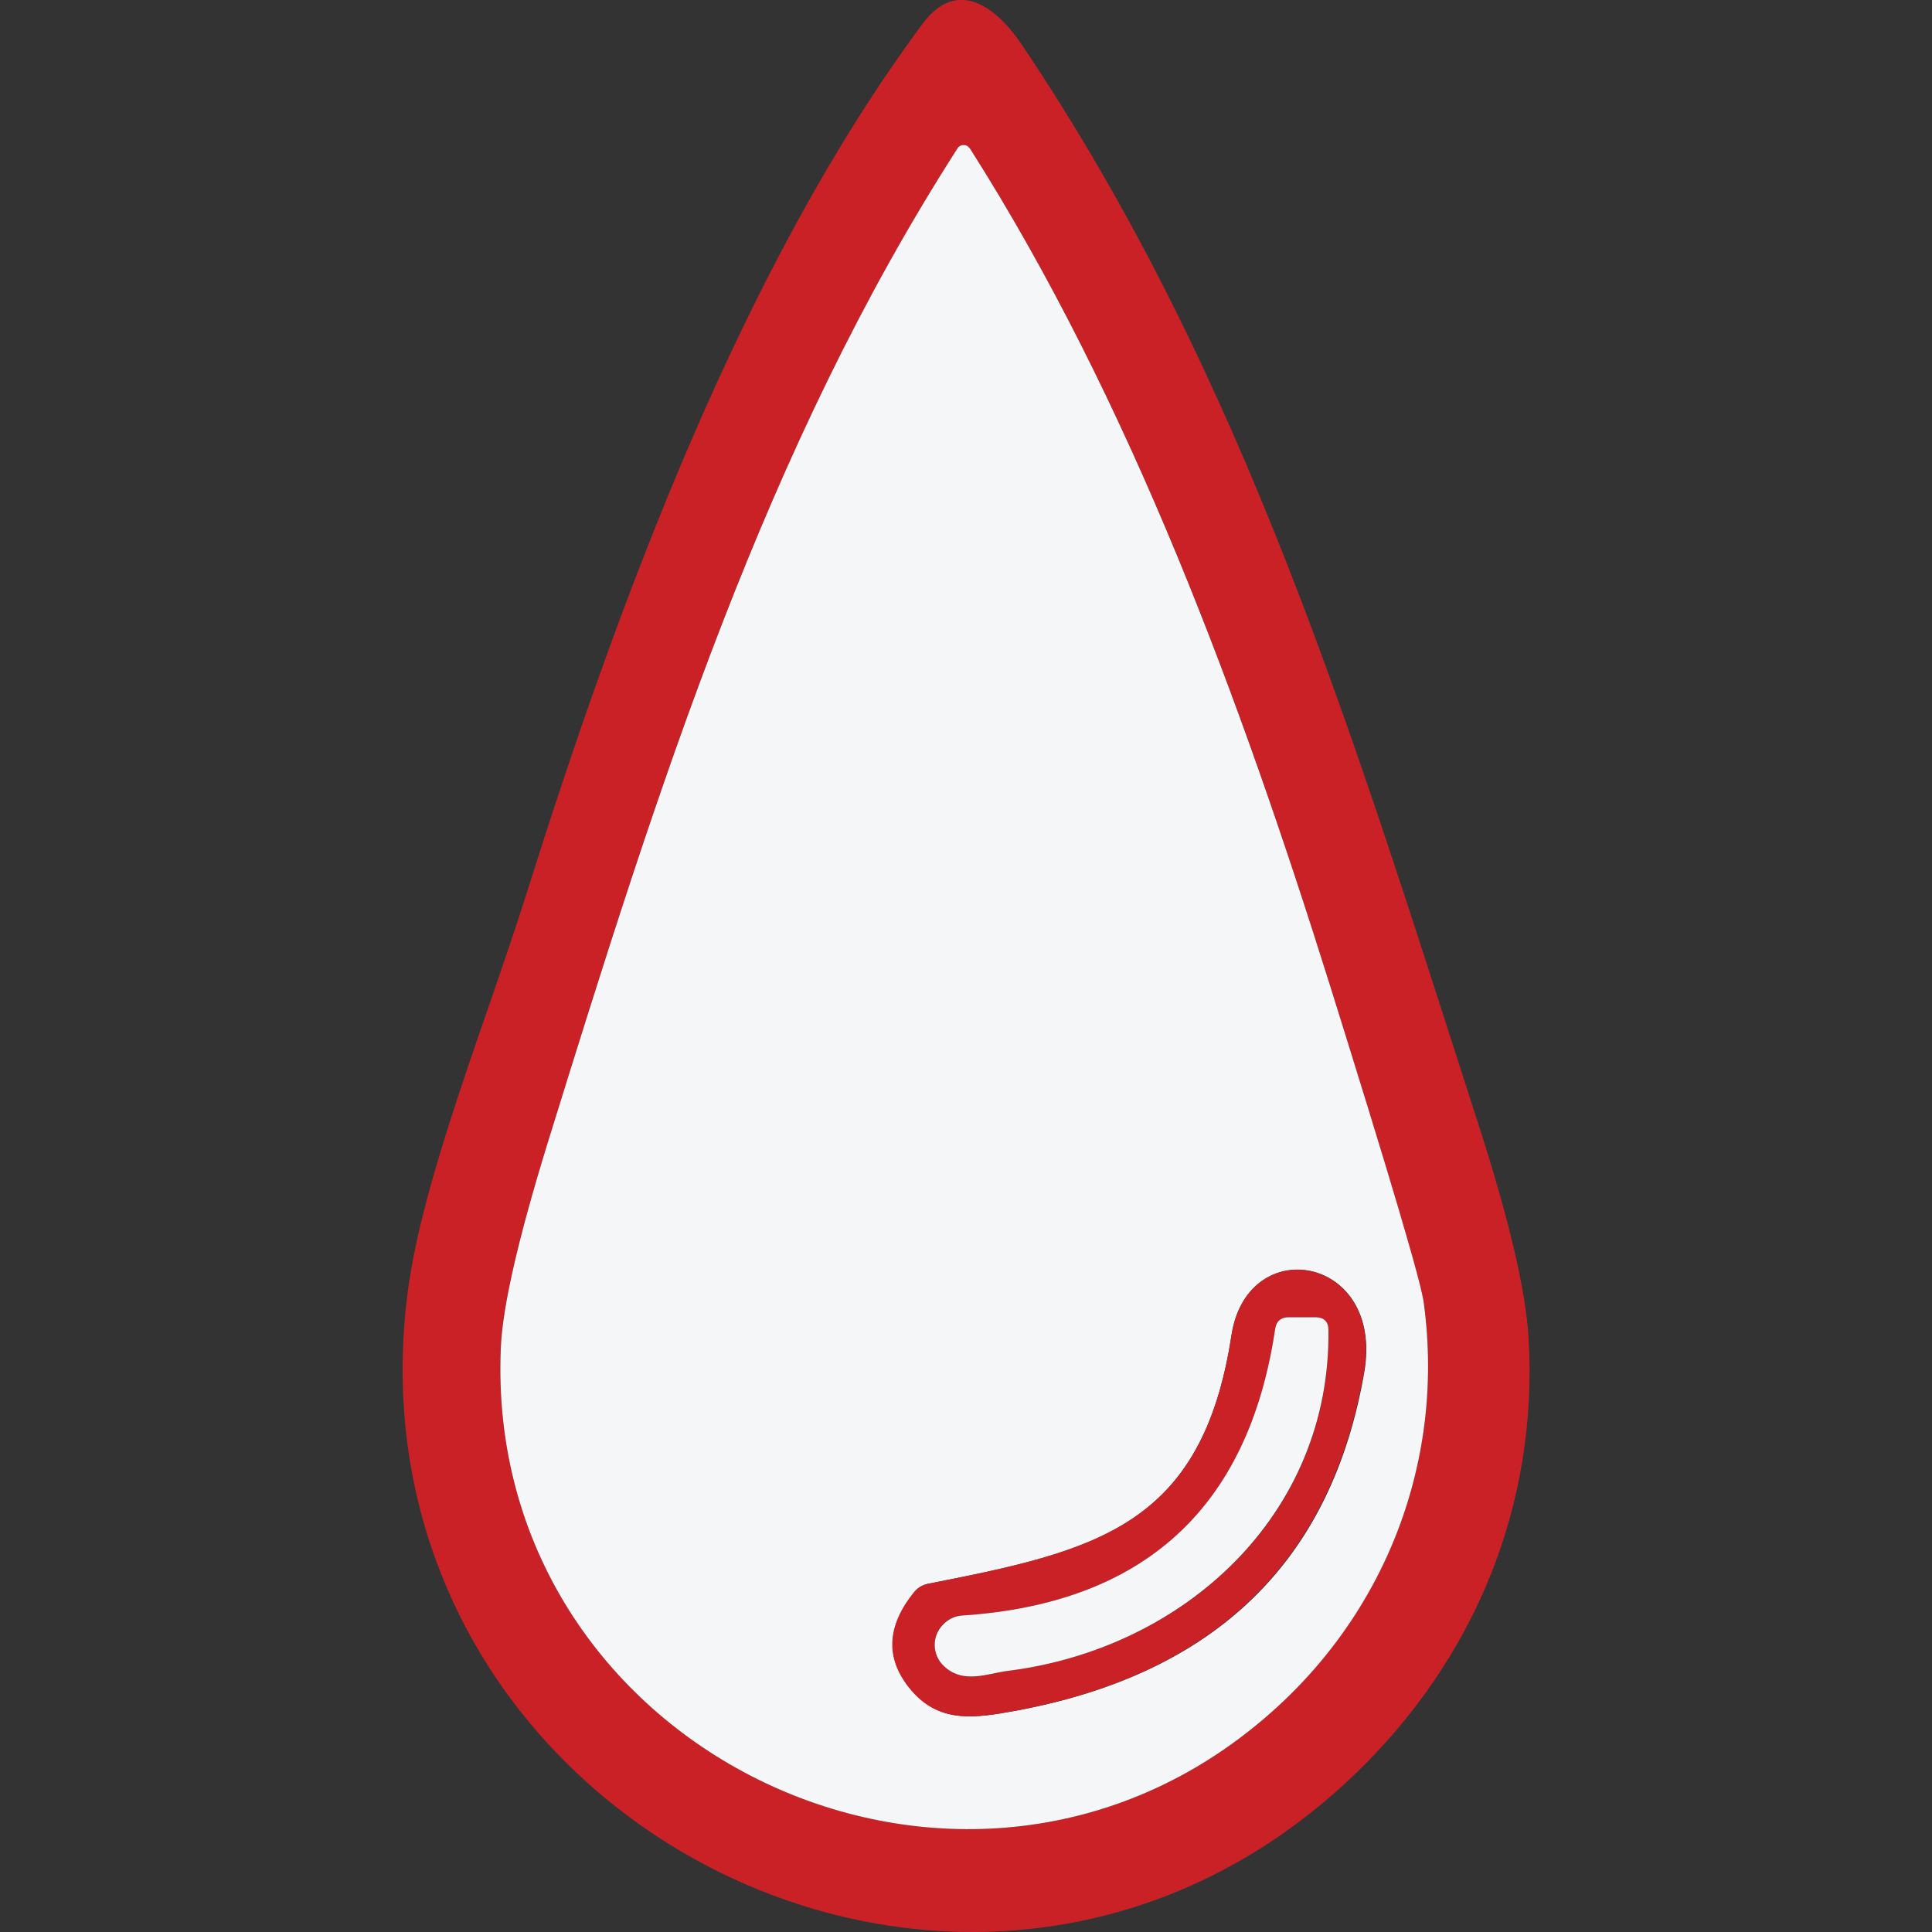
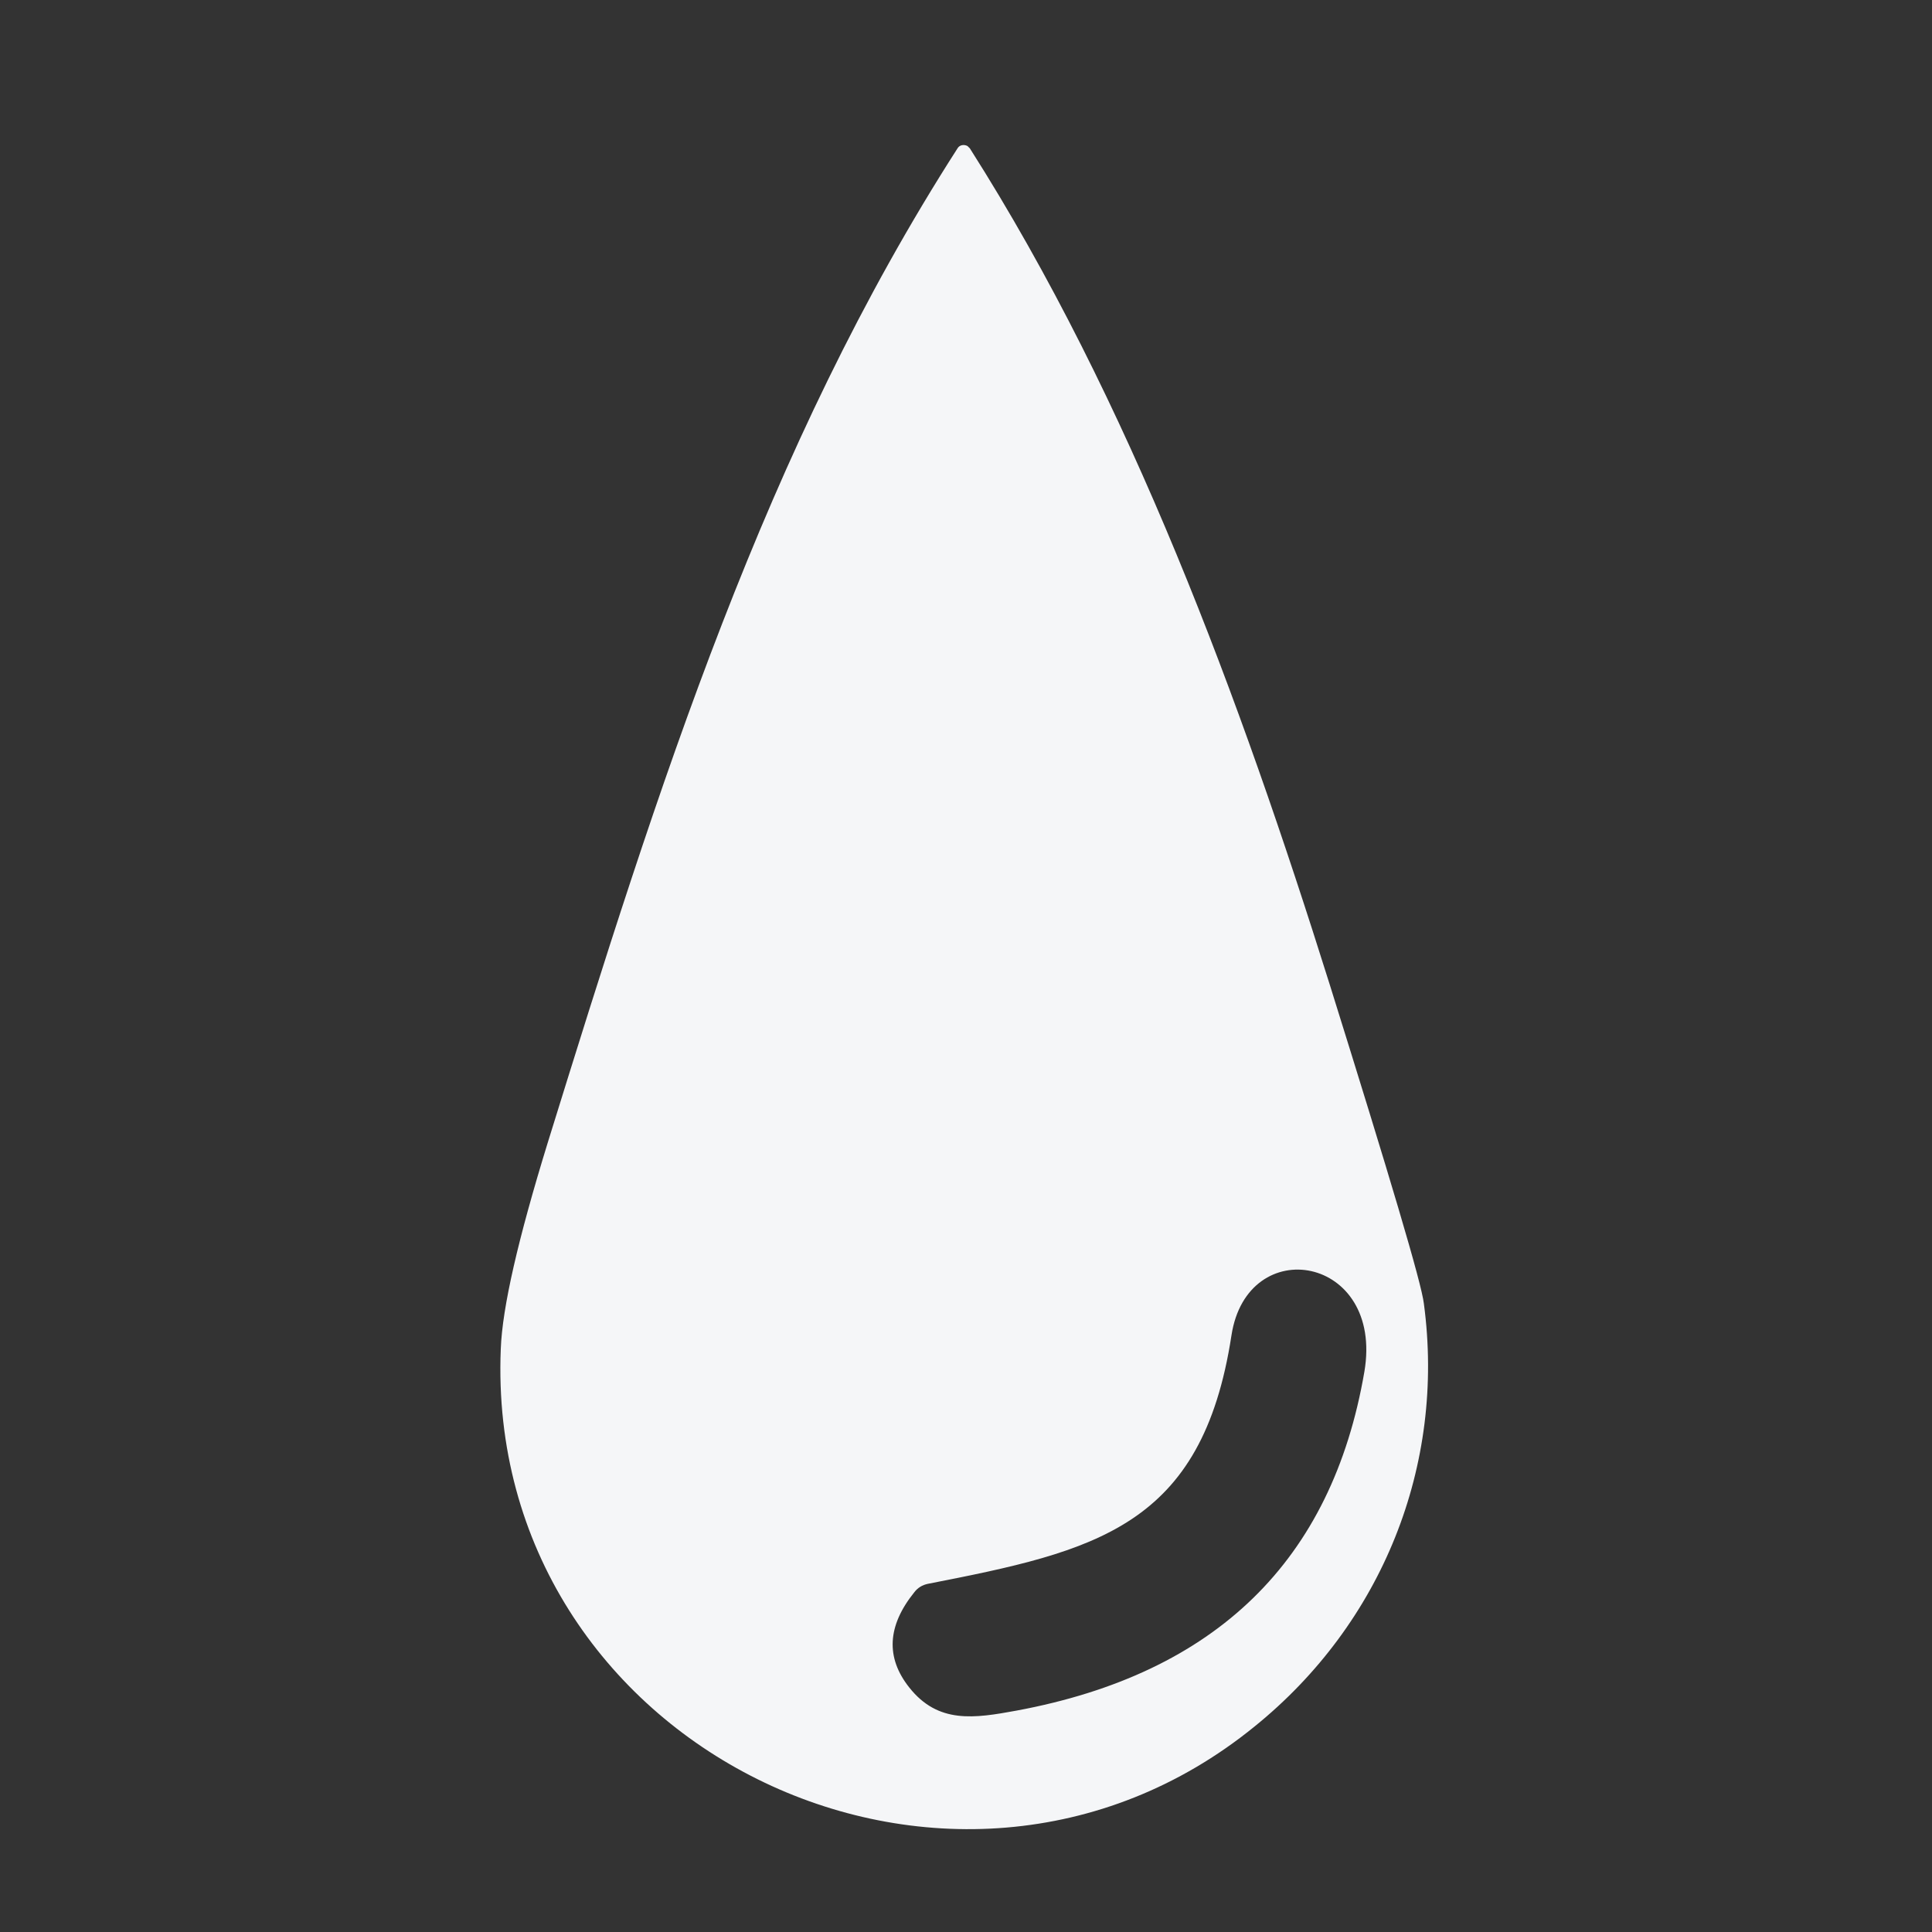
<svg xmlns="http://www.w3.org/2000/svg" id="Camada_1" x="0px" y="0px" viewBox="0 0 500 500" style="enable-background:new 0 0 500 500;" xml:space="preserve">
  <rect x="0" y="0" width="500" height="500" fill="#333333" stroke="none" />
  <style type="text/css">	.st0{fill:#CA2127;}	.st1{fill:#F5F6F8;}</style>
  <g>
-     <path class="st0" d="M136.5,230.5C160.3,155,192.3,68.7,238.8,6.1c9-12.1,19.2-4.1,25.6,5.4c58,86.1,86.5,181.2,118,278.8  c8.1,25,12.5,43.7,13.2,56.1c2.5,43.1-13.9,83-45.2,113C251,554.5,88,470.1,105.5,334.5C109.4,304.5,125.9,264.3,136.5,230.5z   M247.8,38.4c-49.7,77.4-77.4,164.7-106.1,257.5c-7.6,24.6-11.7,42.4-12.1,53.2c-4.2,102.7,116.5,161.7,195.1,97.7  c32.9-26.8,49.4-67.5,43.8-109.4c-0.7-5.3-8.8-32.8-24.4-82.7C321,181,292.6,103.7,251,38.4c-0.5-0.9-1.7-1.1-2.6-0.6  C248.2,37.9,248,38.1,247.8,38.4z" />
    <path class="st1" d="M141.7,295.9c28.8-92.9,56.4-180.1,106.1-257.5c0.5-0.9,1.7-1.1,2.6-0.6c0.2,0.2,0.4,0.4,0.6,0.6  c41.6,65.4,70,142.7,93.1,216.3c15.6,49.9,23.8,77.4,24.4,82.7c5.6,41.9-10.8,82.7-43.8,109.4c-78.7,64-199.3,5-195.1-97.7  C130,338.3,134.1,320.6,141.7,295.9z M318.7,345.6c-7.6,49.6-35.1,55.8-78.6,64.3c-1.4,0.3-2.6,1-3.5,2.2c-7,8.7-7.4,16.9-1.3,24.6  c7.5,9.5,16.9,8,27.8,6c51.6-9.6,81.6-38.8,90-87.7C358.2,324.9,322.8,318.8,318.7,345.6z" />
-     <path class="st0" d="M240.1,409.9c43.5-8.6,71-14.7,78.6-64.3c4.1-26.8,39.5-20.6,34.3,9.4c-8.5,48.9-38.5,78.1-90,87.7  c-10.8,2-20.3,3.5-27.8-6c-6.1-7.7-5.7-15.9,1.3-24.6C237.5,410.9,238.7,410.2,240.1,409.9z M261,432.4  c45.6-5.8,83.5-40.4,82.8-88.2c0-2.2-1.2-3.3-3.4-3.3h-6.8c-2.1,0-3.3,1-3.6,3.1c-6.9,46.3-34,71-81.1,74.1c-4.2,0.3-7.3,3.9-7,8.1  c0.1,1.9,1,3.7,2.4,5C249.4,436,255.8,433.1,261,432.4z" />
-     <path class="st1" d="M343.8,344.2c0.6,47.8-37.3,82.4-82.8,88.2c-5.2,0.6-11.6,3.6-16.7-1.2c-3.1-2.9-3.2-7.7-0.3-10.7  c1.3-1.4,3.1-2.3,5-2.4C296,415,323.1,390.3,330,344c0.3-2.1,1.5-3.1,3.6-3.1h6.8C342.6,340.9,343.8,342,343.8,344.2z" />
  </g>
</svg>